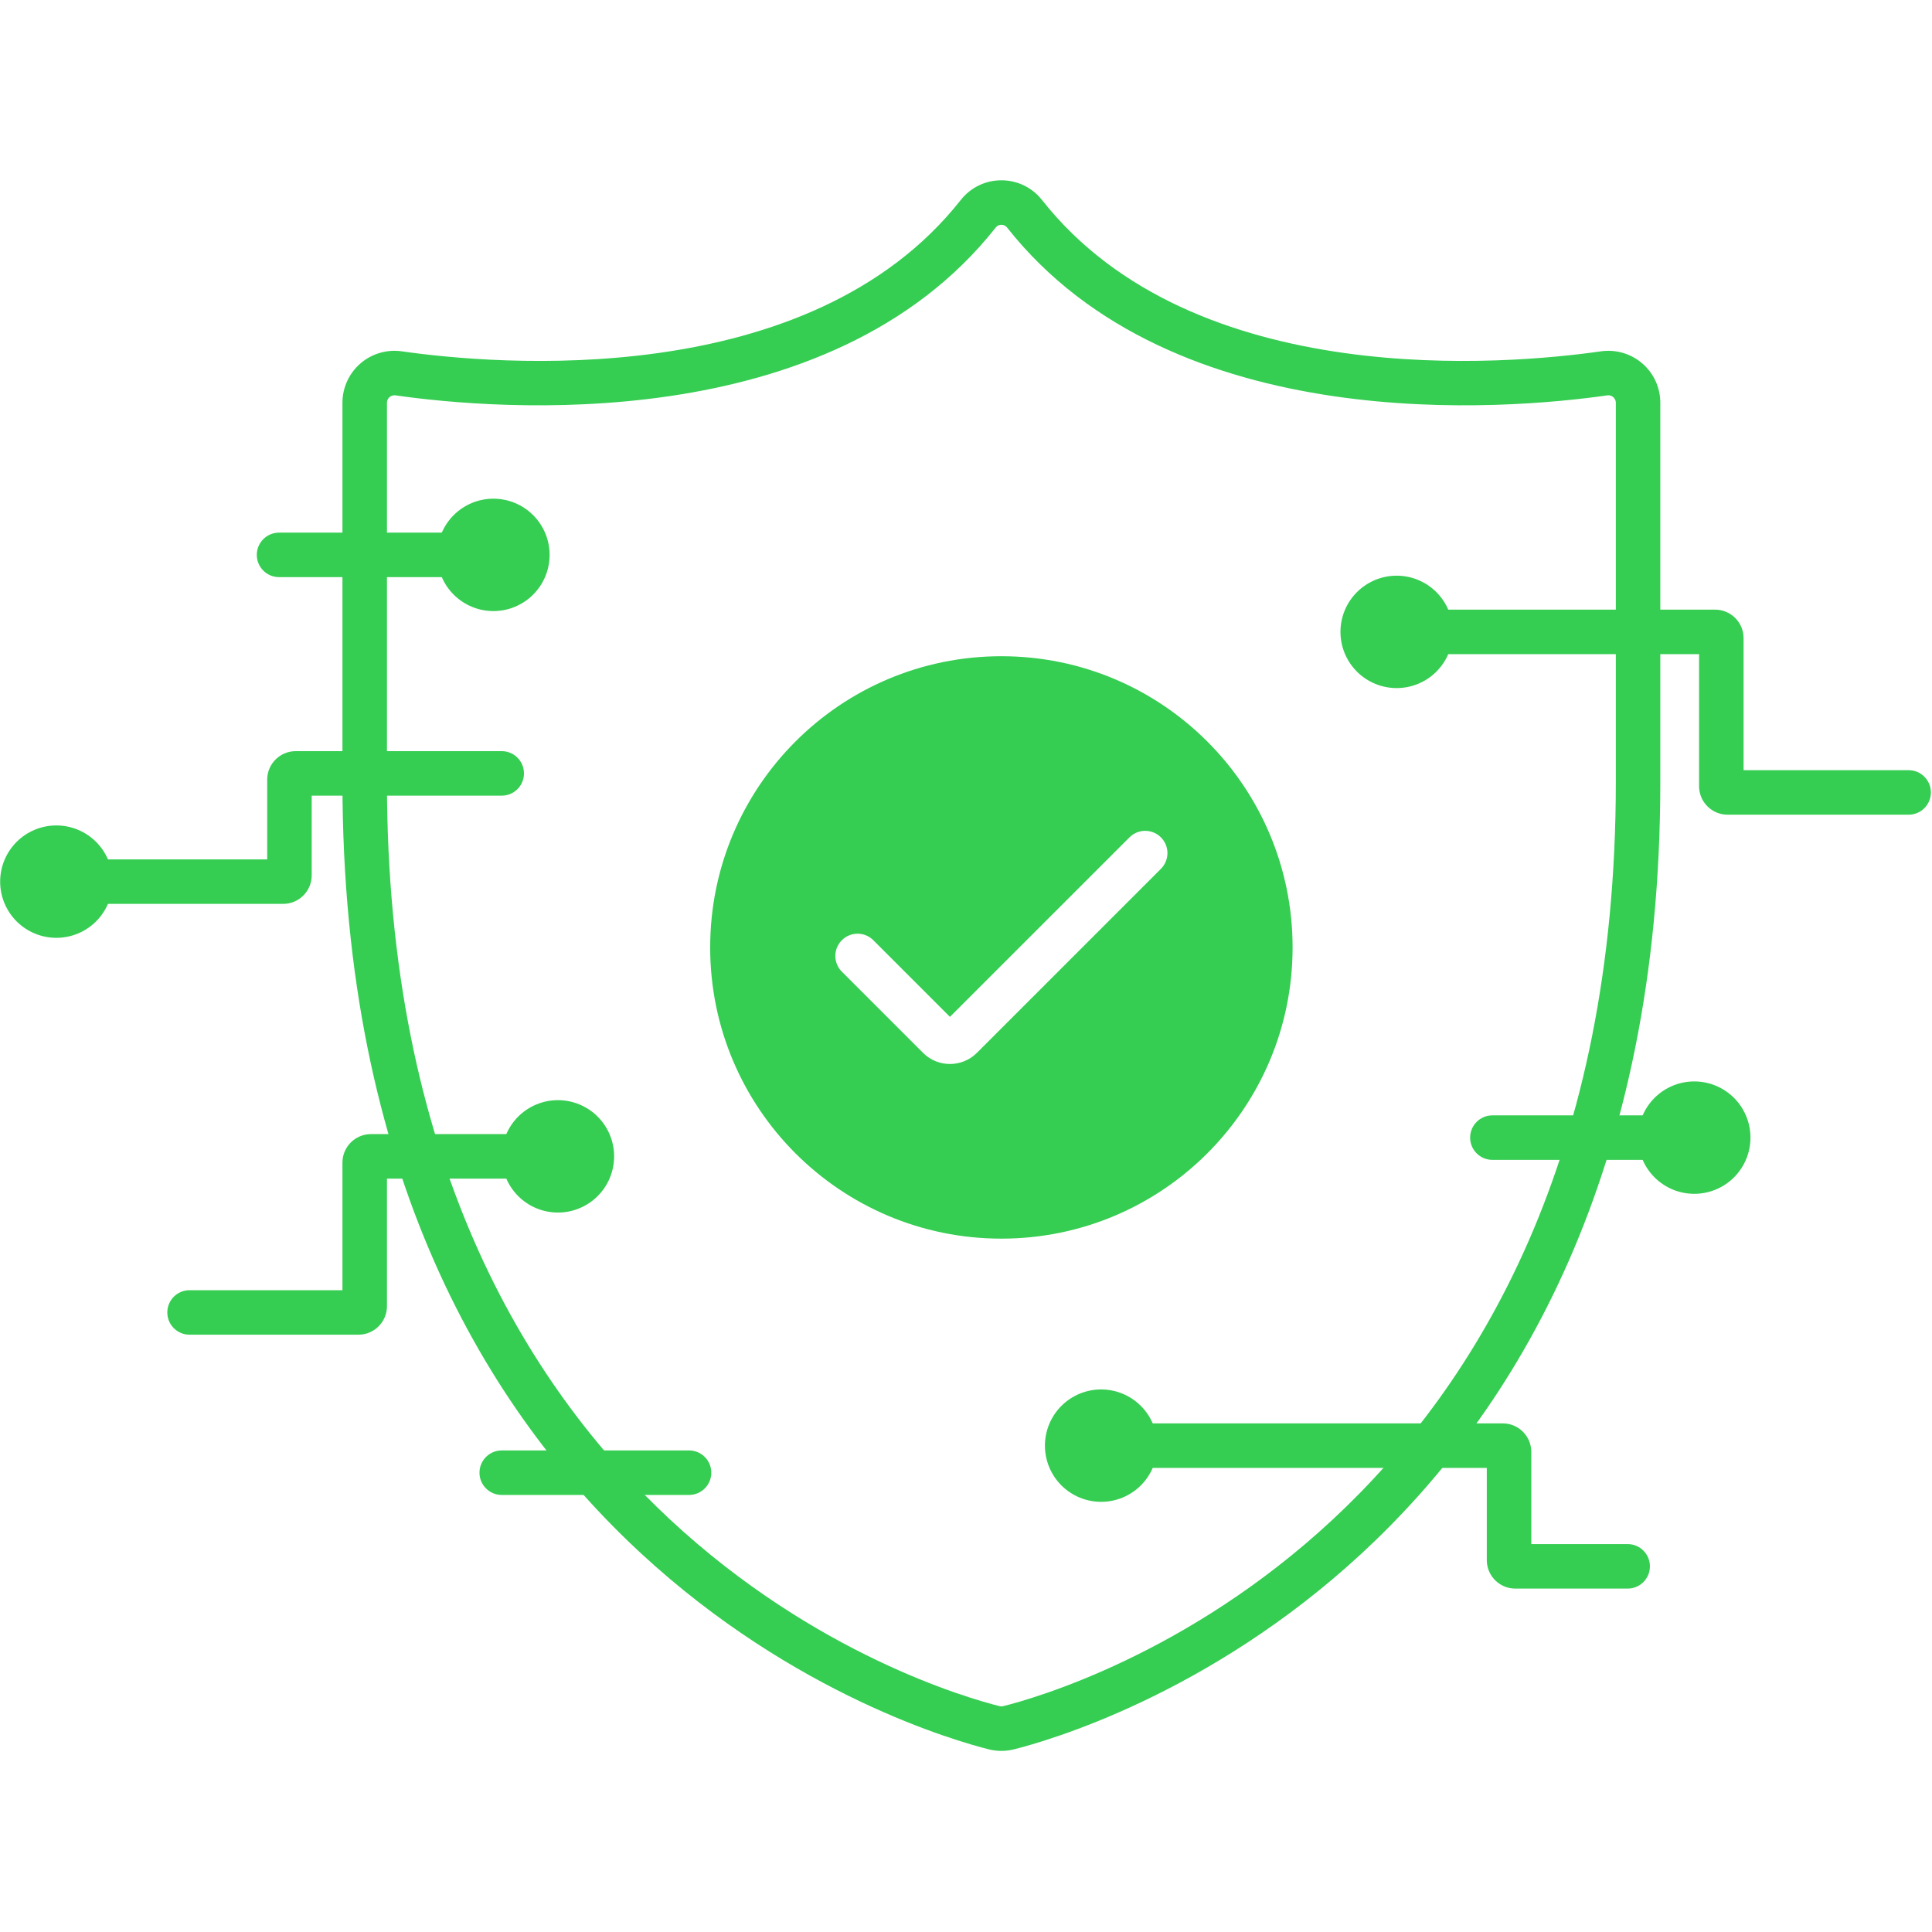
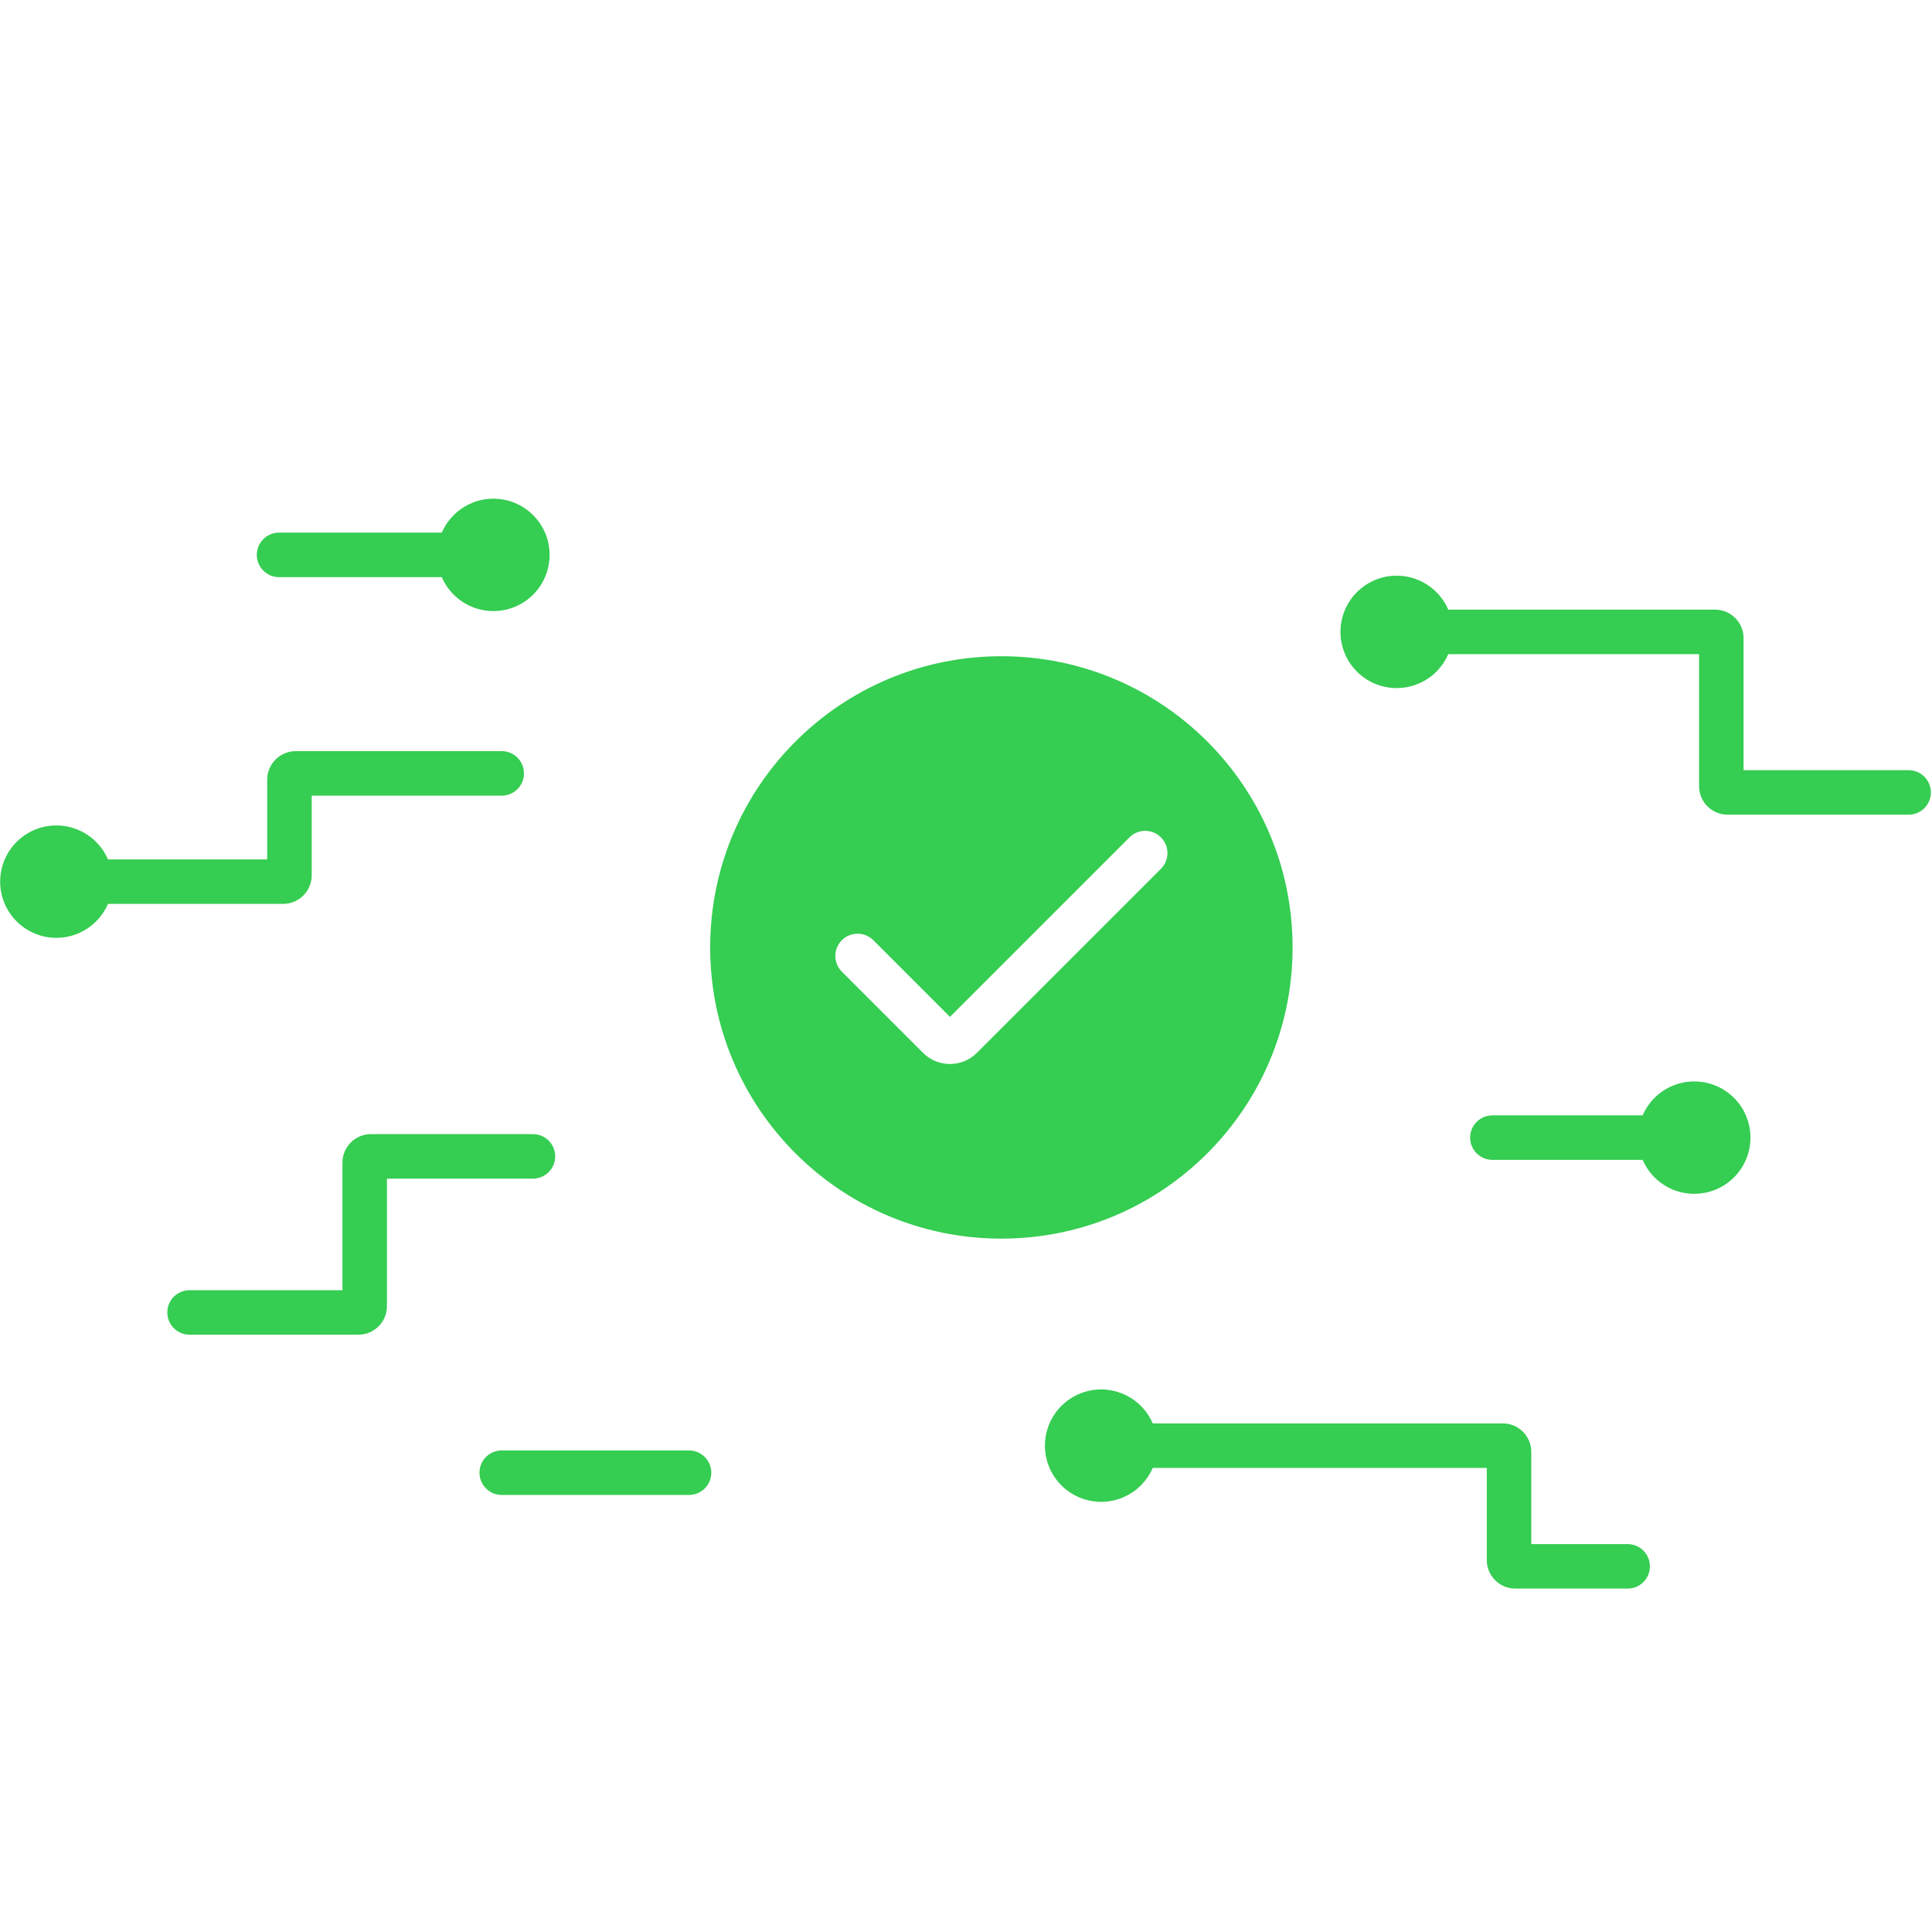
<svg xmlns="http://www.w3.org/2000/svg" width="1080" zoomAndPan="magnify" viewBox="0 0 810 810" height="1080" preserveAspectRatio="xMidYMid meet" version="1.2">
  <defs>
    <clipPath id="05efd055c7">
-       <path d="M 143 75.602 L 697 75.602 L 697 734.102 L 143 734.102 Z M 143 75.602 " />
-     </clipPath>
+       </clipPath>
  </defs>
  <g id="72abfbfbc5">
-     <rect x="0" width="810" y="0" height="810" style="fill:#ffffff;fill-opacity:1;stroke:none;" />
    <rect x="0" width="810" y="0" height="810" style="fill:#ffffff;fill-opacity:1;stroke:none;" />
    <g clip-rule="nonzero" clip-path="url(#05efd055c7)">
      <path style=" stroke:none;fill-rule:nonzero;fill:#35cd52;fill-opacity:1;" d="M 419.84 734.07 C 418.082 734.07 416.332 733.859 414.629 733.43 C 386.883 726.508 143.574 656.305 143.574 327.758 L 143.574 168.863 C 143.574 162.543 146.312 156.543 151.082 152.406 C 155.863 148.262 162.199 146.406 168.48 147.297 C 207.328 152.852 339.051 164.688 402.82 83.832 C 406.949 78.594 413.152 75.59 419.836 75.59 C 426.523 75.598 432.727 78.598 436.855 83.836 C 500.617 164.691 632.34 152.852 671.188 147.297 C 677.477 146.406 683.809 148.262 688.586 152.406 C 693.359 156.543 696.094 162.547 696.094 168.863 L 696.094 327.758 C 696.094 656.309 452.797 726.508 425.055 733.43 C 423.352 733.859 421.594 734.07 419.84 734.07 Z M 165.363 165.723 C 164.359 165.723 163.66 166.188 163.305 166.496 C 162.902 166.844 162.23 167.613 162.23 168.859 L 162.23 327.754 C 162.23 642.141 392.844 708.766 419.141 715.332 C 419.605 715.445 420.078 715.441 420.543 715.332 C 446.836 708.766 677.445 642.141 677.445 327.754 L 677.445 168.863 C 677.445 167.617 676.77 166.848 676.367 166.5 C 675.957 166.141 675.086 165.574 673.832 165.762 C 632.484 171.676 492.145 184.066 422.211 95.379 C 421.43 94.391 420.387 94.242 419.84 94.242 C 419.84 94.242 419.84 94.242 419.836 94.242 C 419.285 94.242 418.246 94.391 417.469 95.379 C 347.531 184.07 207.191 171.672 165.84 165.762 C 165.676 165.734 165.516 165.723 165.363 165.723 Z M 672.516 156.523 L 672.559 156.523 Z M 672.516 156.523 " />
    </g>
    <path style=" stroke:none;fill-rule:nonzero;fill:#35cd52;fill-opacity:1;" d="M 419.836 275.125 C 352.41 275.125 297.746 329.789 297.746 397.215 C 297.746 464.645 352.41 519.305 419.836 519.305 C 487.266 519.305 541.926 464.645 541.926 397.215 C 541.926 329.789 487.266 275.125 419.836 275.125 Z M 486.727 364.254 L 409.562 441.418 C 406.449 444.531 402.363 446.086 398.273 446.086 C 394.188 446.086 390.098 444.531 386.988 441.418 L 352.953 407.379 C 349.305 403.738 349.305 397.832 352.953 394.188 C 356.59 390.547 362.5 390.547 366.141 394.188 L 398.273 426.324 L 473.535 351.07 C 477.172 347.422 483.082 347.422 486.727 351.07 C 490.367 354.711 490.367 360.613 486.727 364.254 Z M 486.727 364.254 " />
    <path style=" stroke:none;fill-rule:nonzero;fill:#35cd52;fill-opacity:1;" d="M 800.203 341.562 L 724.289 341.562 C 717.703 341.562 712.344 336.203 712.344 329.621 L 712.344 274.246 L 585.551 274.246 C 580.398 274.246 576.223 270.07 576.223 264.918 C 576.223 259.766 580.398 255.594 585.551 255.594 L 719.055 255.594 C 725.641 255.594 731 260.949 731 267.535 L 731 322.902 L 800.203 322.902 C 805.355 322.902 809.531 327.078 809.531 332.23 C 809.531 337.383 805.355 341.562 800.203 341.562 Z M 719.059 274.246 L 719.102 274.246 Z M 719.059 274.246 " />
    <path style=" stroke:none;fill-rule:nonzero;fill:#35cd52;fill-opacity:1;" d="M 150.281 559.574 L 79.469 559.574 C 74.316 559.574 70.145 555.402 70.145 550.25 C 70.145 545.098 74.316 540.922 79.469 540.922 L 143.574 540.922 L 143.574 487.426 C 143.574 480.84 148.934 475.484 155.516 475.484 L 223.441 475.484 C 228.594 475.484 232.766 479.656 232.766 484.809 C 232.766 489.961 228.594 494.137 223.441 494.137 L 162.23 494.137 L 162.23 547.633 C 162.23 554.219 156.871 559.574 150.281 559.574 Z M 150.281 559.574 " />
    <path style=" stroke:none;fill-rule:nonzero;fill:#35cd52;fill-opacity:1;" d="M 118.734 378.953 L 23.625 378.953 C 18.473 378.953 14.297 374.781 14.297 369.629 C 14.297 364.477 18.473 360.301 23.625 360.301 L 112.027 360.301 L 112.027 326.871 C 112.027 320.285 117.383 314.926 123.969 314.926 L 210.352 314.926 C 215.504 314.926 219.68 319.102 219.68 324.254 C 219.68 329.406 215.504 333.582 210.352 333.582 L 130.68 333.582 L 130.68 367.008 C 130.68 373.598 125.324 378.953 118.734 378.953 Z M 118.734 378.953 " />
    <path style=" stroke:none;fill-rule:nonzero;fill:#35cd52;fill-opacity:1;" d="M 682.406 666.023 L 635.289 666.023 C 628.699 666.023 623.344 660.668 623.344 654.078 L 623.344 615.418 L 467.758 615.418 C 462.609 615.418 458.434 611.242 458.434 606.09 C 458.434 600.938 462.609 596.762 467.758 596.762 L 630.055 596.762 C 636.641 596.762 641.996 602.121 641.996 608.707 L 641.996 647.371 L 682.406 647.371 C 687.559 647.371 691.734 651.547 691.734 656.699 C 691.734 661.852 687.559 666.023 682.406 666.023 Z M 630.055 615.418 L 630.102 615.418 Z M 630.055 615.418 " />
    <path style=" stroke:none;fill-rule:nonzero;fill:#35cd52;fill-opacity:1;" d="M 195.52 241.965 L 116.992 241.965 C 111.84 241.965 107.664 237.789 107.664 232.637 C 107.664 227.484 111.84 223.309 116.992 223.309 L 195.52 223.309 C 200.672 223.309 204.848 227.484 204.848 232.637 C 204.848 237.785 200.672 241.965 195.52 241.965 Z M 195.52 241.965 " />
    <path style=" stroke:none;fill-rule:nonzero;fill:#35cd52;fill-opacity:1;" d="M 704.223 486.277 L 625.691 486.277 C 620.539 486.277 616.363 482.105 616.363 476.953 C 616.363 471.801 620.539 467.625 625.691 467.625 L 704.223 467.625 C 709.375 467.625 713.547 471.801 713.547 476.953 C 713.547 482.105 709.375 486.277 704.223 486.277 Z M 704.223 486.277 " />
    <path style=" stroke:none;fill-rule:nonzero;fill:#35cd52;fill-opacity:1;" d="M 288.883 626.758 L 210.352 626.758 C 205.199 626.758 201.027 622.586 201.027 617.434 C 201.027 612.281 205.199 608.105 210.352 608.105 L 288.883 608.105 C 294.035 608.105 298.211 612.281 298.211 617.434 C 298.211 622.586 294.035 626.758 288.883 626.758 Z M 288.883 626.758 " />
    <path style=" stroke:none;fill-rule:nonzero;fill:#35cd52;fill-opacity:1;" d="M 230.422 232.637 C 230.422 233.41 230.387 234.18 230.309 234.945 C 230.234 235.715 230.121 236.477 229.969 237.234 C 229.82 237.988 229.633 238.738 229.41 239.477 C 229.184 240.215 228.926 240.941 228.629 241.652 C 228.336 242.367 228.004 243.062 227.641 243.742 C 227.277 244.422 226.883 245.082 226.453 245.727 C 226.023 246.367 225.566 246.984 225.074 247.582 C 224.586 248.18 224.066 248.75 223.523 249.297 C 222.977 249.84 222.406 250.359 221.809 250.848 C 221.211 251.336 220.594 251.797 219.953 252.227 C 219.312 252.652 218.648 253.051 217.969 253.414 C 217.289 253.777 216.594 254.105 215.879 254.402 C 215.168 254.699 214.441 254.957 213.703 255.18 C 212.965 255.406 212.215 255.594 211.461 255.742 C 210.703 255.895 209.941 256.008 209.172 256.082 C 208.406 256.156 207.637 256.195 206.863 256.195 C 206.094 256.195 205.32 256.156 204.555 256.082 C 203.785 256.008 203.023 255.895 202.266 255.742 C 201.512 255.594 200.762 255.406 200.023 255.18 C 199.285 254.957 198.562 254.699 197.848 254.402 C 197.137 254.105 196.438 253.777 195.758 253.414 C 195.078 253.051 194.418 252.652 193.773 252.227 C 193.133 251.797 192.516 251.336 191.918 250.848 C 191.32 250.359 190.75 249.84 190.203 249.297 C 189.66 248.75 189.141 248.18 188.652 247.582 C 188.164 246.984 187.703 246.367 187.273 245.727 C 186.848 245.082 186.449 244.422 186.086 243.742 C 185.723 243.062 185.395 242.367 185.098 241.652 C 184.801 240.941 184.543 240.215 184.32 239.477 C 184.094 238.738 183.906 237.988 183.758 237.234 C 183.605 236.477 183.492 235.715 183.418 234.945 C 183.344 234.18 183.305 233.41 183.305 232.637 C 183.305 231.863 183.344 231.094 183.418 230.328 C 183.492 229.559 183.605 228.797 183.758 228.039 C 183.906 227.285 184.094 226.535 184.32 225.797 C 184.543 225.059 184.801 224.332 185.098 223.621 C 185.395 222.906 185.723 222.211 186.086 221.531 C 186.449 220.852 186.848 220.191 187.273 219.547 C 187.703 218.906 188.164 218.289 188.652 217.691 C 189.141 217.094 189.66 216.523 190.203 215.977 C 190.75 215.434 191.32 214.914 191.918 214.426 C 192.516 213.938 193.133 213.477 193.773 213.047 C 194.418 212.621 195.078 212.223 195.758 211.859 C 196.438 211.496 197.137 211.168 197.848 210.871 C 198.562 210.574 199.285 210.316 200.023 210.094 C 200.762 209.867 201.512 209.68 202.266 209.531 C 203.023 209.379 203.785 209.266 204.555 209.191 C 205.32 209.117 206.094 209.078 206.863 209.078 C 207.637 209.078 208.406 209.117 209.172 209.191 C 209.941 209.266 210.703 209.379 211.461 209.531 C 212.215 209.68 212.965 209.867 213.703 210.094 C 214.441 210.316 215.168 210.574 215.879 210.871 C 216.594 211.168 217.289 211.496 217.969 211.859 C 218.648 212.223 219.312 212.621 219.953 213.047 C 220.594 213.477 221.211 213.938 221.809 214.426 C 222.406 214.914 222.977 215.434 223.523 215.977 C 224.066 216.523 224.586 217.094 225.074 217.691 C 225.566 218.289 226.023 218.906 226.453 219.547 C 226.883 220.191 227.277 220.852 227.641 221.531 C 228.004 222.211 228.336 222.906 228.629 223.621 C 228.926 224.332 229.184 225.059 229.41 225.797 C 229.633 226.535 229.82 227.285 229.969 228.039 C 230.121 228.797 230.234 229.559 230.309 230.328 C 230.387 231.094 230.422 231.863 230.422 232.637 Z M 230.422 232.637 " />
    <path style=" stroke:none;fill-rule:nonzero;fill:#35cd52;fill-opacity:1;" d="M 47.184 369.629 C 47.184 370.398 47.145 371.168 47.07 371.938 C 46.992 372.707 46.883 373.469 46.73 374.223 C 46.578 374.98 46.395 375.73 46.168 376.469 C 45.945 377.207 45.684 377.93 45.391 378.645 C 45.094 379.355 44.766 380.055 44.402 380.734 C 44.039 381.414 43.641 382.074 43.211 382.719 C 42.785 383.359 42.324 383.977 41.836 384.574 C 41.348 385.172 40.828 385.742 40.281 386.285 C 39.738 386.832 39.168 387.352 38.57 387.84 C 37.973 388.328 37.355 388.789 36.711 389.219 C 36.07 389.645 35.41 390.043 34.73 390.406 C 34.051 390.77 33.352 391.098 32.641 391.395 C 31.926 391.688 31.199 391.949 30.461 392.172 C 29.723 392.398 28.977 392.586 28.219 392.734 C 27.465 392.887 26.699 393 25.934 393.074 C 25.164 393.148 24.395 393.188 23.625 393.188 C 22.852 393.188 22.082 393.148 21.316 393.074 C 20.547 393 19.785 392.887 19.027 392.734 C 18.27 392.586 17.523 392.398 16.785 392.172 C 16.047 391.949 15.32 391.688 14.609 391.395 C 13.895 391.098 13.199 390.77 12.52 390.406 C 11.836 390.043 11.176 389.645 10.535 389.219 C 9.895 388.789 9.273 388.328 8.68 387.84 C 8.082 387.352 7.512 386.832 6.965 386.285 C 6.418 385.742 5.902 385.172 5.414 384.574 C 4.922 383.977 4.465 383.359 4.035 382.719 C 3.605 382.074 3.211 381.414 2.848 380.734 C 2.484 380.055 2.152 379.355 1.859 378.645 C 1.562 377.93 1.305 377.207 1.078 376.469 C 0.855 375.73 0.668 374.98 0.516 374.223 C 0.367 373.469 0.254 372.707 0.18 371.938 C 0.102 371.168 0.066 370.398 0.066 369.629 C 0.066 368.855 0.102 368.086 0.18 367.32 C 0.254 366.551 0.367 365.789 0.516 365.031 C 0.668 364.273 0.855 363.527 1.078 362.789 C 1.305 362.051 1.562 361.324 1.859 360.613 C 2.152 359.898 2.484 359.203 2.848 358.523 C 3.211 357.844 3.605 357.18 4.035 356.539 C 4.465 355.898 4.922 355.277 5.414 354.684 C 5.902 354.086 6.418 353.516 6.965 352.969 C 7.512 352.422 8.082 351.906 8.68 351.418 C 9.273 350.926 9.895 350.469 10.535 350.039 C 11.176 349.609 11.836 349.215 12.52 348.852 C 13.199 348.488 13.895 348.156 14.609 347.863 C 15.32 347.566 16.047 347.309 16.785 347.082 C 17.523 346.859 18.27 346.672 19.027 346.523 C 19.785 346.371 20.547 346.258 21.316 346.184 C 22.082 346.105 22.852 346.07 23.625 346.07 C 24.395 346.07 25.164 346.105 25.934 346.184 C 26.699 346.258 27.465 346.371 28.219 346.523 C 28.977 346.672 29.723 346.859 30.461 347.082 C 31.199 347.309 31.926 347.566 32.641 347.863 C 33.352 348.156 34.051 348.488 34.73 348.852 C 35.41 349.215 36.07 349.609 36.711 350.039 C 37.355 350.469 37.973 350.926 38.57 351.418 C 39.168 351.906 39.738 352.422 40.281 352.969 C 40.828 353.516 41.348 354.086 41.836 354.684 C 42.324 355.277 42.785 355.898 43.211 356.539 C 43.641 357.18 44.039 357.844 44.402 358.523 C 44.766 359.203 45.094 359.898 45.391 360.613 C 45.684 361.324 45.945 362.051 46.168 362.789 C 46.395 363.527 46.578 364.273 46.73 365.031 C 46.883 365.789 46.992 366.551 47.07 367.32 C 47.145 368.086 47.184 368.855 47.184 369.629 Z M 47.184 369.629 " />
-     <path style=" stroke:none;fill-rule:nonzero;fill:#35cd52;fill-opacity:1;" d="M 257.473 484.805 C 257.473 485.578 257.434 486.348 257.359 487.113 C 257.281 487.883 257.168 488.645 257.02 489.402 C 256.867 490.156 256.68 490.906 256.457 491.645 C 256.234 492.383 255.973 493.109 255.68 493.82 C 255.383 494.535 255.055 495.23 254.688 495.91 C 254.324 496.59 253.93 497.254 253.5 497.895 C 253.07 498.535 252.613 499.156 252.125 499.75 C 251.633 500.348 251.117 500.918 250.57 501.465 C 250.023 502.008 249.453 502.527 248.859 503.016 C 248.262 503.508 247.641 503.965 247 504.395 C 246.359 504.824 245.699 505.219 245.02 505.582 C 244.336 505.945 243.641 506.277 242.926 506.57 C 242.215 506.867 241.488 507.125 240.75 507.352 C 240.012 507.574 239.266 507.762 238.508 507.91 C 237.75 508.062 236.988 508.176 236.223 508.25 C 235.453 508.328 234.684 508.363 233.91 508.363 C 233.141 508.363 232.371 508.328 231.602 508.25 C 230.836 508.176 230.074 508.062 229.316 507.91 C 228.559 507.762 227.812 507.574 227.074 507.352 C 226.336 507.125 225.609 506.867 224.895 506.57 C 224.184 506.277 223.488 505.945 222.805 505.582 C 222.125 505.219 221.465 504.824 220.824 504.395 C 220.18 503.965 219.562 503.508 218.965 503.016 C 218.371 502.527 217.797 502.008 217.254 501.465 C 216.707 500.918 216.191 500.348 215.699 499.75 C 215.211 499.156 214.75 498.535 214.324 497.895 C 213.895 497.254 213.5 496.59 213.133 495.91 C 212.77 495.23 212.441 494.535 212.145 493.82 C 211.852 493.109 211.59 492.383 211.367 491.645 C 211.145 490.906 210.957 490.156 210.805 489.402 C 210.656 488.645 210.543 487.883 210.465 487.113 C 210.391 486.348 210.352 485.578 210.352 484.805 C 210.352 484.035 210.391 483.266 210.465 482.496 C 210.543 481.727 210.656 480.965 210.805 480.207 C 210.957 479.453 211.145 478.703 211.367 477.965 C 211.59 477.227 211.852 476.504 212.145 475.789 C 212.441 475.078 212.77 474.379 213.133 473.699 C 213.5 473.02 213.895 472.359 214.324 471.715 C 214.75 471.074 215.211 470.457 215.699 469.859 C 216.191 469.262 216.707 468.691 217.254 468.145 C 217.797 467.602 218.371 467.082 218.965 466.594 C 219.562 466.105 220.18 465.645 220.824 465.215 C 221.465 464.789 222.125 464.391 222.805 464.027 C 223.488 463.664 224.184 463.336 224.895 463.039 C 225.609 462.742 226.336 462.484 227.074 462.262 C 227.812 462.035 228.559 461.848 229.316 461.699 C 230.074 461.547 230.836 461.434 231.602 461.359 C 232.371 461.285 233.141 461.246 233.91 461.246 C 234.684 461.246 235.453 461.285 236.223 461.359 C 236.988 461.434 237.75 461.547 238.508 461.699 C 239.266 461.848 240.012 462.035 240.75 462.262 C 241.488 462.484 242.215 462.742 242.926 463.039 C 243.641 463.336 244.336 463.664 245.02 464.027 C 245.699 464.391 246.359 464.789 247 465.215 C 247.641 465.645 248.262 466.105 248.859 466.594 C 249.453 467.082 250.023 467.602 250.57 468.145 C 251.117 468.691 251.633 469.262 252.125 469.859 C 252.613 470.457 253.07 471.074 253.5 471.715 C 253.93 472.359 254.324 473.02 254.688 473.699 C 255.055 474.379 255.383 475.078 255.68 475.789 C 255.973 476.504 256.234 477.227 256.457 477.965 C 256.68 478.703 256.867 479.453 257.02 480.207 C 257.168 480.965 257.281 481.727 257.359 482.496 C 257.434 483.266 257.473 484.035 257.473 484.805 Z M 257.473 484.805 " />
    <path style=" stroke:none;fill-rule:nonzero;fill:#35cd52;fill-opacity:1;" d="M 485.211 606.09 C 485.211 606.863 485.172 607.633 485.098 608.398 C 485.02 609.168 484.906 609.93 484.758 610.688 C 484.605 611.445 484.418 612.191 484.195 612.93 C 483.973 613.668 483.711 614.395 483.418 615.105 C 483.121 615.82 482.793 616.516 482.43 617.195 C 482.066 617.875 481.668 618.539 481.238 619.18 C 480.812 619.82 480.352 620.441 479.863 621.035 C 479.371 621.633 478.855 622.203 478.309 622.75 C 477.766 623.297 477.191 623.812 476.598 624.301 C 476 624.793 475.383 625.25 474.738 625.68 C 474.098 626.109 473.438 626.504 472.758 626.867 C 472.078 627.23 471.379 627.562 470.668 627.855 C 469.953 628.152 469.227 628.41 468.488 628.637 C 467.75 628.859 467.004 629.047 466.246 629.195 C 465.492 629.348 464.727 629.461 463.961 629.535 C 463.191 629.613 462.422 629.648 461.652 629.648 C 460.879 629.648 460.109 629.613 459.34 629.535 C 458.574 629.461 457.812 629.348 457.055 629.195 C 456.297 629.047 455.551 628.859 454.812 628.637 C 454.074 628.41 453.348 628.152 452.637 627.855 C 451.922 627.562 451.227 627.23 450.547 626.867 C 449.863 626.504 449.203 626.109 448.562 625.68 C 447.922 625.25 447.301 624.793 446.707 624.301 C 446.109 623.812 445.539 623.297 444.992 622.75 C 444.445 622.203 443.93 621.633 443.438 621.035 C 442.949 620.441 442.492 619.82 442.062 619.18 C 441.633 618.539 441.238 617.875 440.875 617.195 C 440.512 616.516 440.18 615.82 439.887 615.105 C 439.59 614.395 439.332 613.668 439.105 612.93 C 438.883 612.191 438.695 611.445 438.543 610.688 C 438.395 609.93 438.281 609.168 438.207 608.398 C 438.129 607.633 438.09 606.863 438.09 606.09 C 438.09 605.32 438.129 604.551 438.207 603.781 C 438.281 603.012 438.395 602.25 438.543 601.496 C 438.695 600.738 438.883 599.988 439.105 599.25 C 439.332 598.512 439.59 597.789 439.887 597.074 C 440.18 596.363 440.512 595.664 440.875 594.984 C 441.238 594.305 441.633 593.645 442.062 593 C 442.492 592.359 442.949 591.742 443.438 591.145 C 443.93 590.547 444.445 589.977 444.992 589.43 C 445.539 588.887 446.109 588.367 446.703 587.879 C 447.301 587.391 447.922 586.93 448.562 586.5 C 449.203 586.074 449.863 585.676 450.547 585.312 C 451.227 584.949 451.922 584.621 452.637 584.324 C 453.348 584.031 454.074 583.77 454.812 583.547 C 455.551 583.32 456.297 583.133 457.055 582.984 C 457.812 582.832 458.574 582.719 459.34 582.645 C 460.109 582.57 460.879 582.531 461.652 582.531 C 462.422 582.531 463.191 582.57 463.961 582.645 C 464.727 582.719 465.492 582.832 466.246 582.984 C 467.004 583.133 467.75 583.32 468.488 583.547 C 469.227 583.77 469.953 584.031 470.668 584.324 C 471.379 584.621 472.078 584.949 472.758 585.312 C 473.438 585.676 474.098 586.074 474.738 586.5 C 475.383 586.93 476 587.391 476.598 587.879 C 477.191 588.367 477.766 588.887 478.309 589.43 C 478.855 589.977 479.371 590.547 479.863 591.145 C 480.352 591.742 480.812 592.359 481.238 593 C 481.668 593.645 482.066 594.305 482.43 594.984 C 482.793 595.664 483.121 596.363 483.418 597.074 C 483.711 597.789 483.973 598.512 484.195 599.25 C 484.418 599.988 484.605 600.738 484.758 601.496 C 484.906 602.25 485.02 603.012 485.098 603.781 C 485.172 604.551 485.211 605.32 485.211 606.09 Z M 485.211 606.09 " />
    <path style=" stroke:none;fill-rule:nonzero;fill:#35cd52;fill-opacity:1;" d="M 733.891 476.953 C 733.891 477.723 733.852 478.492 733.777 479.262 C 733.699 480.027 733.586 480.793 733.438 481.547 C 733.285 482.305 733.098 483.051 732.875 483.789 C 732.652 484.527 732.391 485.254 732.098 485.969 C 731.801 486.68 731.473 487.379 731.105 488.059 C 730.742 488.738 730.348 489.398 729.918 490.039 C 729.488 490.684 729.031 491.301 728.543 491.898 C 728.051 492.496 727.535 493.066 726.988 493.609 C 726.441 494.156 725.871 494.676 725.277 495.164 C 724.68 495.652 724.059 496.113 723.418 496.539 C 722.777 496.969 722.117 497.367 721.438 497.73 C 720.754 498.094 720.059 498.422 719.348 498.719 C 718.633 499.012 717.906 499.273 717.168 499.496 C 716.43 499.723 715.684 499.906 714.926 500.059 C 714.168 500.211 713.406 500.32 712.641 500.398 C 711.871 500.473 711.102 500.512 710.328 500.512 C 709.559 500.512 708.789 500.473 708.02 500.398 C 707.254 500.32 706.492 500.211 705.734 500.059 C 704.977 499.906 704.23 499.723 703.492 499.496 C 702.754 499.273 702.027 499.012 701.312 498.719 C 700.602 498.422 699.906 498.094 699.223 497.73 C 698.543 497.367 697.883 496.969 697.242 496.539 C 696.602 496.113 695.98 495.652 695.383 495.164 C 694.789 494.676 694.215 494.156 693.672 493.609 C 693.125 493.066 692.609 492.496 692.117 491.898 C 691.629 491.301 691.172 490.684 690.742 490.039 C 690.312 489.398 689.918 488.738 689.551 488.059 C 689.188 487.379 688.859 486.68 688.562 485.969 C 688.27 485.254 688.008 484.527 687.785 483.789 C 687.562 483.051 687.375 482.305 687.223 481.547 C 687.074 480.793 686.961 480.027 686.883 479.262 C 686.809 478.492 686.77 477.723 686.77 476.953 C 686.77 476.18 686.809 475.41 686.883 474.645 C 686.961 473.875 687.074 473.113 687.223 472.355 C 687.375 471.598 687.562 470.852 687.785 470.113 C 688.008 469.375 688.27 468.648 688.562 467.938 C 688.859 467.223 689.188 466.527 689.551 465.848 C 689.918 465.164 690.312 464.504 690.742 463.863 C 691.172 463.223 691.629 462.602 692.117 462.008 C 692.609 461.41 693.125 460.84 693.672 460.293 C 694.219 459.746 694.789 459.23 695.383 458.742 C 695.98 458.25 696.602 457.793 697.242 457.363 C 697.883 456.934 698.543 456.539 699.223 456.176 C 699.906 455.812 700.602 455.48 701.312 455.188 C 702.027 454.891 702.754 454.633 703.492 454.406 C 704.23 454.184 704.977 453.996 705.734 453.844 C 706.492 453.695 707.254 453.582 708.02 453.508 C 708.789 453.43 709.559 453.395 710.328 453.395 C 711.102 453.395 711.871 453.43 712.641 453.508 C 713.406 453.582 714.168 453.695 714.926 453.844 C 715.684 453.996 716.43 454.184 717.168 454.406 C 717.906 454.633 718.633 454.891 719.348 455.188 C 720.059 455.48 720.754 455.812 721.438 456.176 C 722.117 456.539 722.777 456.934 723.418 457.363 C 724.059 457.793 724.68 458.25 725.277 458.742 C 725.871 459.23 726.441 459.746 726.988 460.293 C 727.535 460.84 728.051 461.41 728.543 462.008 C 729.031 462.602 729.488 463.223 729.918 463.863 C 730.348 464.504 730.742 465.164 731.105 465.848 C 731.473 466.527 731.801 467.223 732.098 467.938 C 732.391 468.648 732.652 469.375 732.875 470.113 C 733.098 470.852 733.285 471.598 733.438 472.355 C 733.586 473.113 733.699 473.875 733.777 474.645 C 733.852 475.41 733.891 476.18 733.891 476.953 Z M 733.891 476.953 " />
    <path style=" stroke:none;fill-rule:nonzero;fill:#35cd52;fill-opacity:1;" d="M 609.113 264.918 C 609.113 265.691 609.078 266.461 609 267.227 C 608.926 267.996 608.812 268.758 608.66 269.516 C 608.512 270.273 608.324 271.02 608.102 271.758 C 607.875 272.496 607.617 273.223 607.32 273.934 C 607.027 274.648 606.695 275.344 606.332 276.023 C 605.969 276.707 605.574 277.367 605.145 278.008 C 604.715 278.648 604.258 279.27 603.766 279.863 C 603.277 280.461 602.758 281.031 602.215 281.578 C 601.668 282.125 601.098 282.641 600.5 283.129 C 599.906 283.621 599.285 284.078 598.645 284.508 C 598.004 284.938 597.34 285.332 596.66 285.695 C 595.98 286.059 595.285 286.391 594.57 286.684 C 593.859 286.98 593.133 287.238 592.395 287.465 C 591.656 287.688 590.91 287.875 590.152 288.027 C 589.395 288.176 588.633 288.289 587.863 288.363 C 587.098 288.441 586.328 288.48 585.555 288.48 C 584.785 288.48 584.016 288.441 583.246 288.363 C 582.477 288.289 581.715 288.176 580.961 288.027 C 580.203 287.875 579.453 287.688 578.715 287.465 C 577.977 287.238 577.254 286.98 576.539 286.684 C 575.828 286.391 575.129 286.059 574.449 285.695 C 573.77 285.332 573.109 284.938 572.465 284.508 C 571.824 284.078 571.207 283.621 570.609 283.129 C 570.012 282.641 569.441 282.125 568.895 281.578 C 568.352 281.031 567.832 280.461 567.344 279.863 C 566.855 279.27 566.395 278.648 565.965 278.008 C 565.539 277.367 565.141 276.707 564.777 276.023 C 564.414 275.344 564.086 274.648 563.789 273.934 C 563.492 273.223 563.234 272.496 563.012 271.758 C 562.785 271.02 562.598 270.273 562.449 269.516 C 562.297 268.758 562.184 267.996 562.109 267.23 C 562.035 266.461 561.996 265.691 561.996 264.918 C 561.996 264.148 562.035 263.379 562.109 262.609 C 562.184 261.844 562.297 261.078 562.449 260.324 C 562.598 259.566 562.785 258.82 563.012 258.082 C 563.234 257.344 563.492 256.617 563.789 255.902 C 564.086 255.191 564.414 254.492 564.777 253.812 C 565.141 253.133 565.539 252.473 565.965 251.832 C 566.395 251.188 566.855 250.57 567.344 249.973 C 567.832 249.379 568.352 248.805 568.895 248.262 C 569.441 247.715 570.012 247.199 570.609 246.707 C 571.207 246.219 571.824 245.758 572.465 245.332 C 573.109 244.902 573.77 244.504 574.449 244.141 C 575.129 243.777 575.828 243.449 576.539 243.152 C 577.254 242.859 577.977 242.598 578.715 242.375 C 579.453 242.152 580.203 241.965 580.961 241.812 C 581.715 241.664 582.477 241.551 583.246 241.473 C 584.016 241.398 584.785 241.359 585.555 241.359 C 586.328 241.359 587.098 241.398 587.863 241.473 C 588.633 241.551 589.395 241.664 590.152 241.812 C 590.91 241.965 591.656 242.152 592.395 242.375 C 593.133 242.598 593.859 242.859 594.57 243.152 C 595.285 243.449 595.98 243.777 596.66 244.141 C 597.34 244.504 598.004 244.902 598.645 245.332 C 599.285 245.758 599.906 246.219 600.5 246.707 C 601.098 247.199 601.668 247.715 602.215 248.262 C 602.758 248.805 603.277 249.379 603.766 249.973 C 604.258 250.57 604.715 251.188 605.145 251.832 C 605.574 252.473 605.969 253.133 606.332 253.812 C 606.695 254.492 607.027 255.191 607.32 255.902 C 607.617 256.617 607.875 257.344 608.102 258.082 C 608.324 258.82 608.512 259.566 608.66 260.324 C 608.812 261.078 608.926 261.844 609 262.609 C 609.078 263.379 609.113 264.148 609.113 264.918 Z M 609.113 264.918 " />
  </g>
</svg>